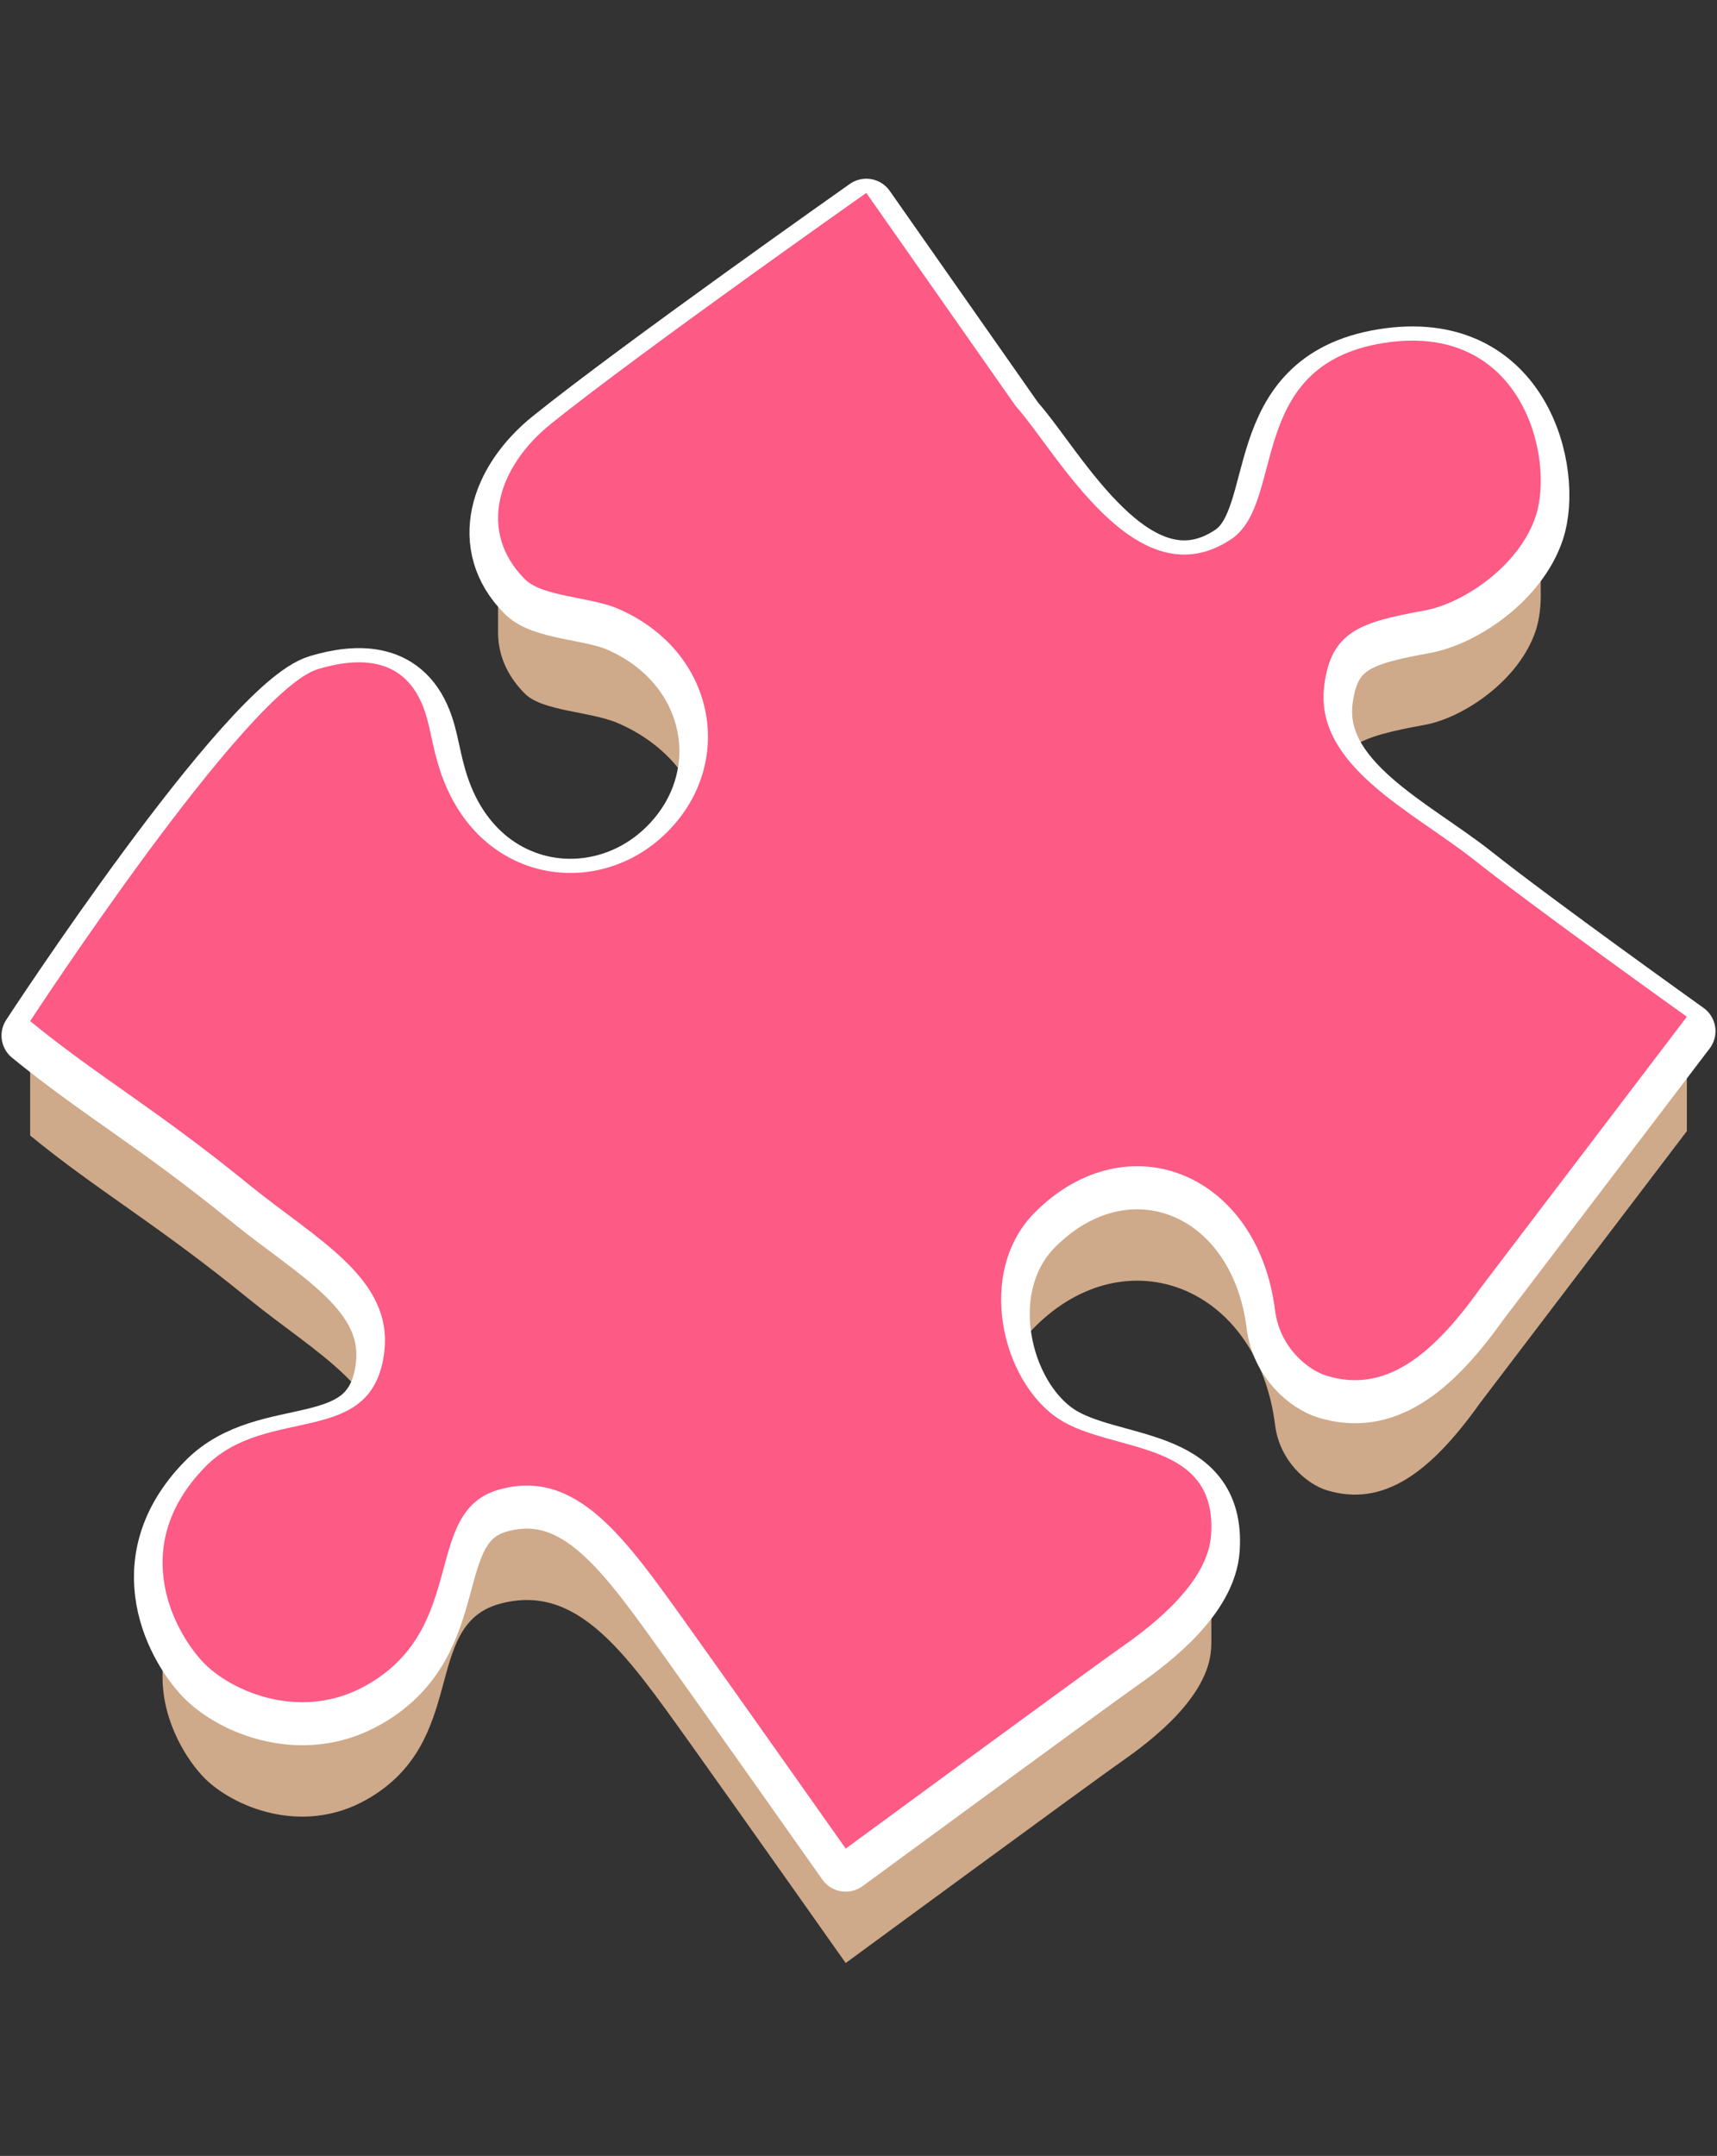
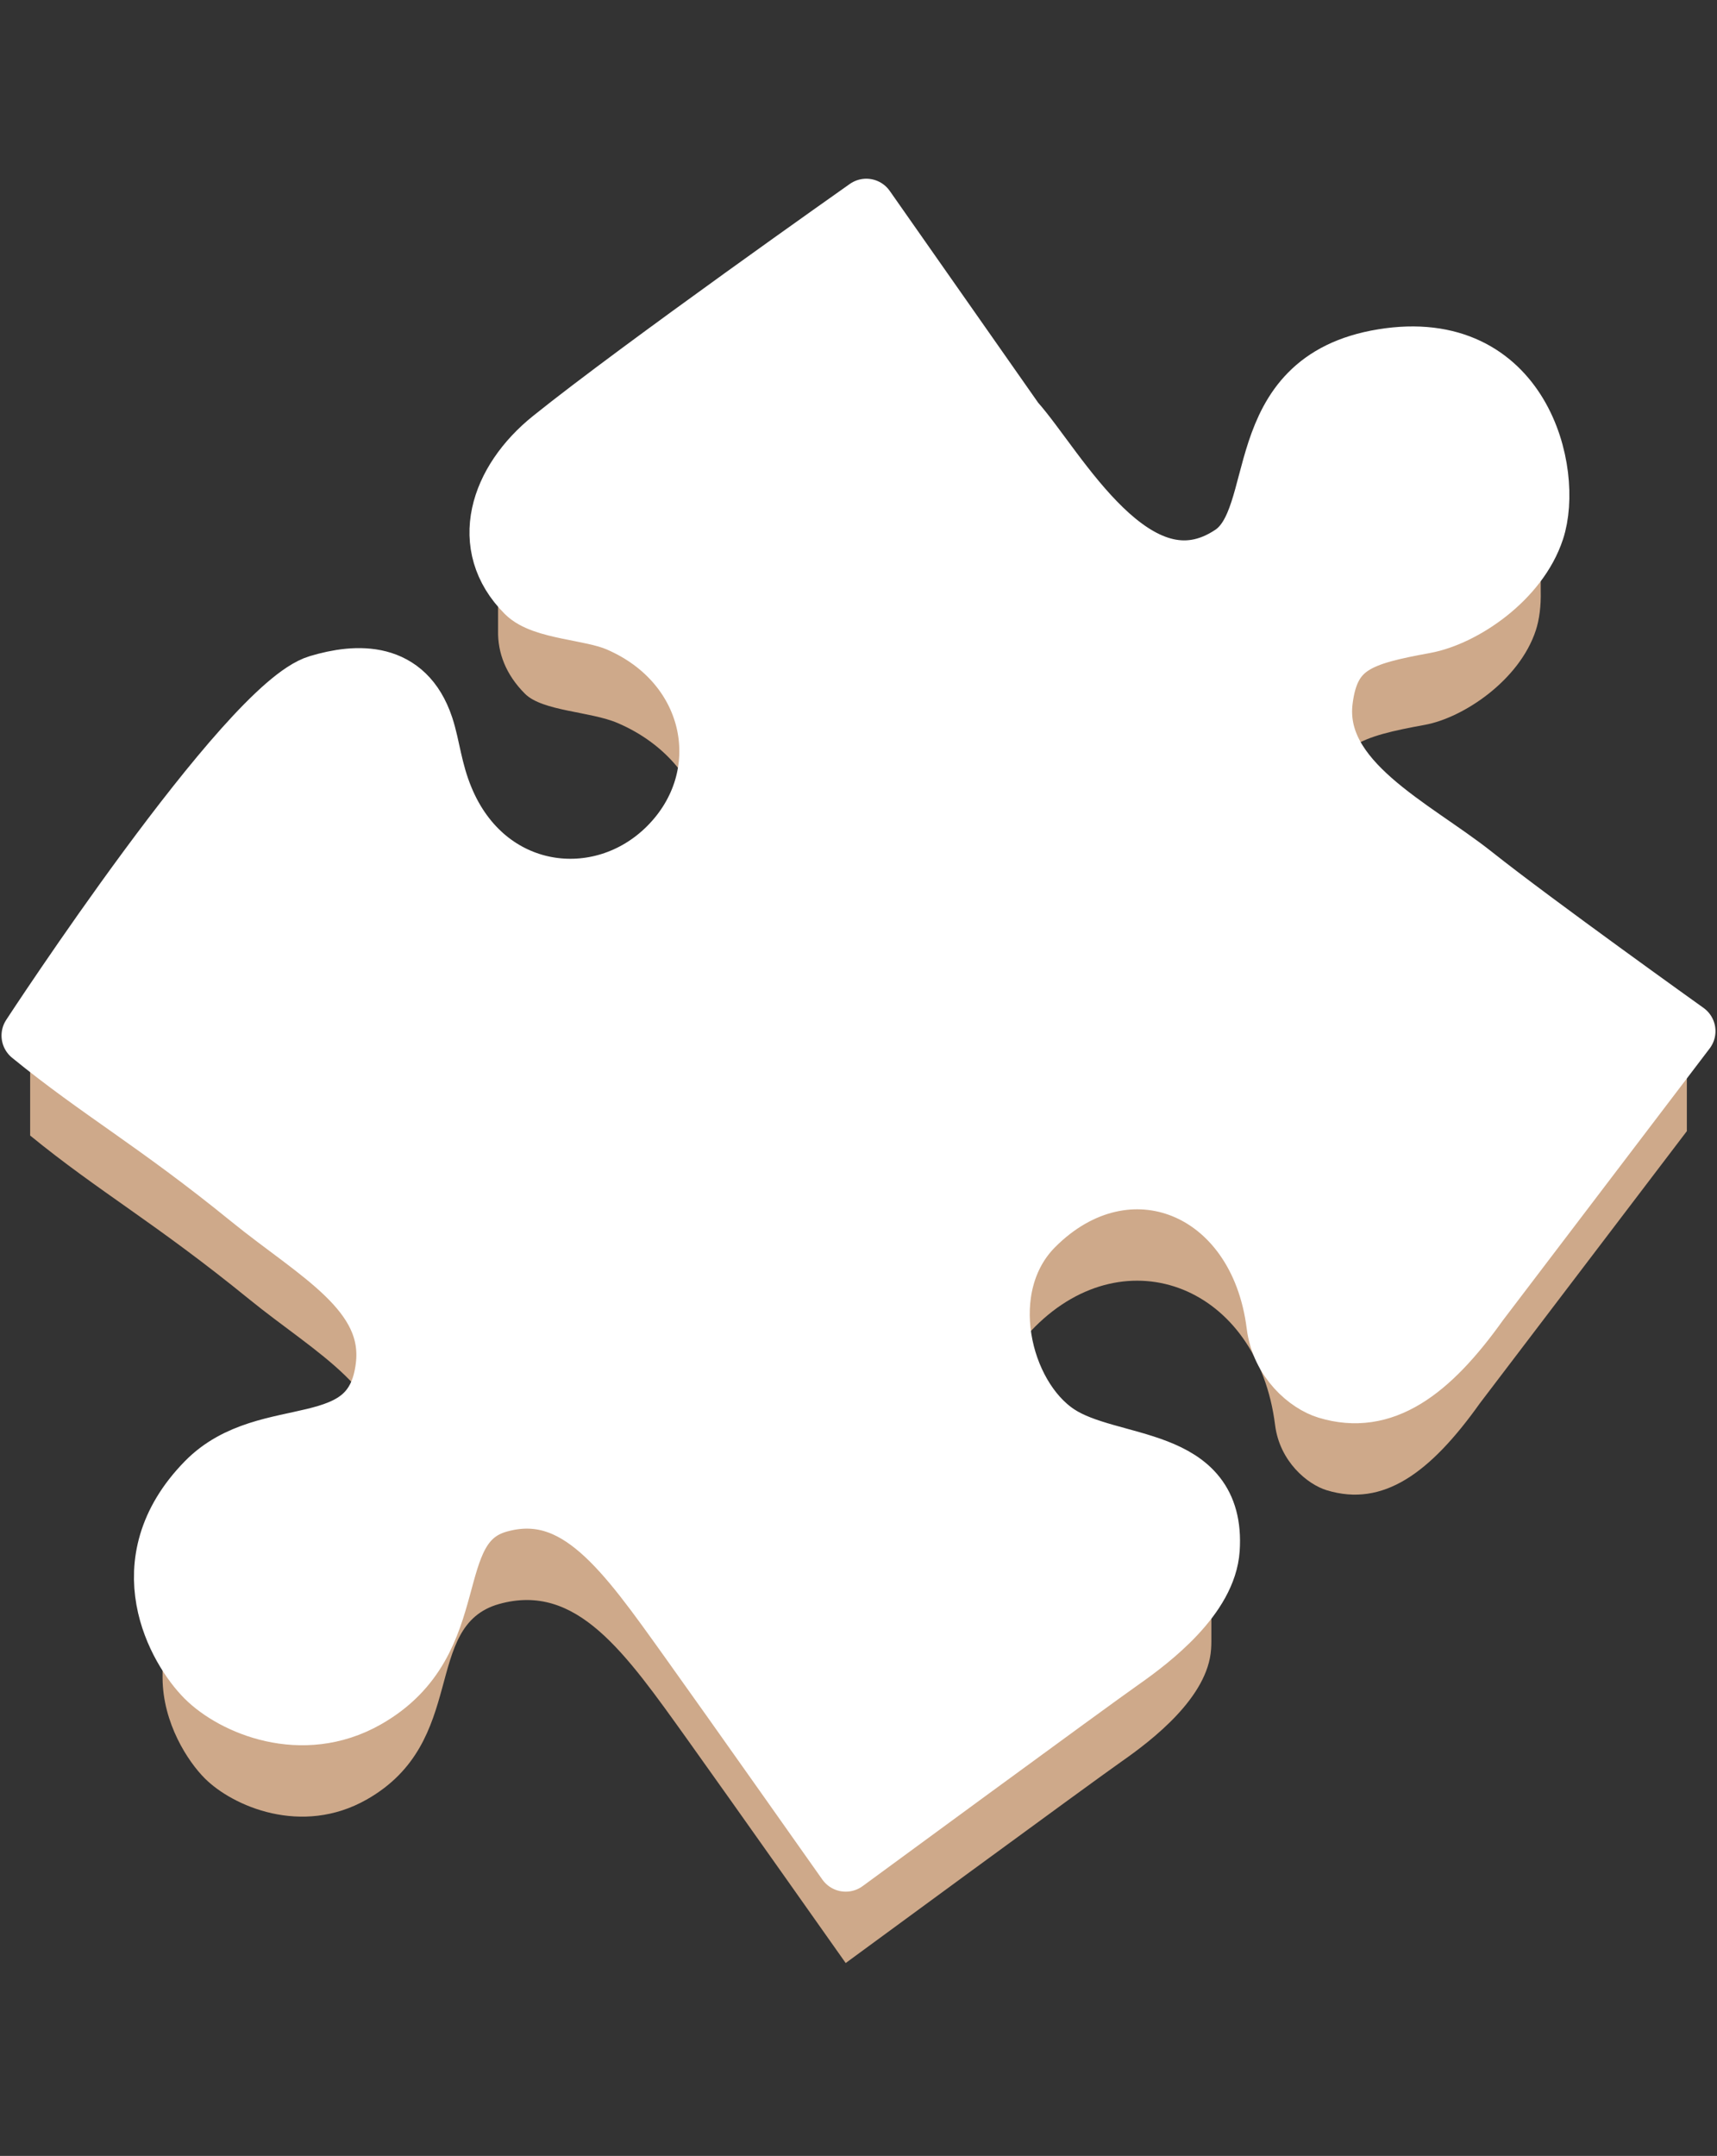
<svg xmlns="http://www.w3.org/2000/svg" version="1.1" id="Calque_1" x="0px" y="0px" width="90px" height="113px" viewBox="0 0 90 113" enable-background="new 0 0 90 113" xml:space="preserve">
  <rect x="0" y="0" width="90" height="113" fill="#333333" stroke="none" />
  <g>
    <path fill="#CEA98A" d="M1.58,54.279v5.239c3.631,2.964,6.542,4.559,11.485,8.582c3.499,2.848,7.542,4.887,7.077,8.759   c-0.614,5.118-6.145,2.717-9.382,6.021l-2.239-0.27v5.337c0.015,2.383,1.335,4.385,2.212,5.263   c1.465,1.465,5.083,3.043,8.487,1.111c5.358-3.038,2.876-9.108,6.942-10.249c4.067-1.14,6.599,2.537,9.87,7.104   c2.325,3.248,8.297,11.714,8.297,11.714s12.853-9.438,14.479-10.576c1.627-1.138,4.505-3.367,4.673-5.871   c0.01-0.14,0.015-0.277,0.015-0.41v-5.14l-8.022-0.536c-2.971-1.972-4.35-7.691-1.221-10.818c4.8-4.801,11.67-2.108,12.583,5.151   c0.24,1.913,1.696,3.113,2.712,3.421c2.95,0.897,5.413-0.893,8.024-4.562L88.42,59.287v-5.24l-19.01-12.1   c0.361-2.885,1.92-3.339,5.276-3.955c2.024-0.37,4.957-2.336,5.816-4.951c0.187-0.57,0.278-1.287,0.258-2.067v-4.982l-21.915,9.27   l-32.737-7.299v5.095c-0.024,1.155,0.404,2.299,1.408,3.303c0.918,0.92,3.431,0.924,4.855,1.534   c5.125,2.196,6.245,8.072,2.603,11.714c-3.495,3.497-9.477,2.774-11.659-2.549c-0.608-1.482-0.688-2.691-1.041-3.751   c-0.993-2.989-3.56-2.852-5.603-2.241L1.58,54.279z" />
    <path fill="#FFFFFF" stroke="#FFFFFF" stroke-width="3" stroke-linecap="round" stroke-linejoin="round" stroke-miterlimit="10" d="   M1.58,54.278c0,0,11.312-17.322,15.092-18.452c2.043-0.612,4.609-0.749,5.603,2.239c0.353,1.061,0.433,2.271,1.041,3.752   c2.183,5.322,8.164,6.044,11.659,2.55c3.643-3.644,2.522-9.518-2.603-11.715c-1.425-0.611-3.938-0.616-4.855-1.534   c-2.516-2.515-1.417-5.913,1.362-8.146c4.675-3.756,16.53-12.105,16.53-12.105l7.825,11.166c2.192,2.442,6.311,10.305,11.297,6.986   c2.876-1.913,0.724-9.099,7.945-10.277c7.327-1.196,9.023,6.019,8.026,9.056c-0.859,2.618-3.792,4.582-5.816,4.953   c-3.356,0.615-4.915,1.071-5.276,3.954c-0.528,4.21,4.693,6.604,7.865,9.125c3.173,2.522,11.145,8.217,11.145,8.217L77.573,68.31   c-2.611,3.667-5.074,5.457-8.024,4.56c-1.016-0.309-2.472-1.509-2.712-3.421c-0.913-7.26-7.783-9.951-12.583-5.151   c-3.129,3.128-1.75,8.849,1.221,10.817c2.76,1.833,8.347,1.004,8.008,6.088c-0.168,2.503-3.046,4.732-4.673,5.872   C57.183,88.212,44.33,97.649,44.33,97.649s-5.972-8.468-8.297-11.714c-3.271-4.567-5.803-8.244-9.87-7.104   c-4.066,1.139-1.584,7.212-6.942,10.249c-3.404,1.931-7.022,0.354-8.487-1.113c-1.464-1.463-4.159-6.057,0.027-10.329   c3.237-3.305,8.768-0.903,9.382-6.021c0.465-3.872-3.578-5.91-7.077-8.759C8.122,58.836,5.211,57.242,1.58,54.278z" />
-     <path fill="#FD5A85" d="M1.58,53.521c0,0,11.312-17.322,15.092-18.453c2.043-0.61,4.609-0.748,5.603,2.24   c0.353,1.06,0.433,2.27,1.041,3.751c2.183,5.323,8.164,6.047,11.659,2.551c3.643-3.644,2.522-9.518-2.603-11.715   c-1.425-0.611-3.938-0.615-4.855-1.534c-2.516-2.515-1.417-5.913,1.362-8.146c4.675-3.757,16.53-12.104,16.53-12.104l7.825,11.166   c2.192,2.441,6.311,10.306,11.297,6.986c2.876-1.914,0.724-9.099,7.945-10.277c7.327-1.196,9.023,6.017,8.026,9.057   c-0.859,2.616-3.792,4.581-5.816,4.952c-3.356,0.615-4.915,1.07-5.276,3.954c-0.528,4.209,4.693,6.604,7.865,9.126   c3.173,2.521,11.145,8.216,11.145,8.216L77.573,67.551c-2.611,3.668-5.074,5.458-8.024,4.561c-1.016-0.309-2.472-1.509-2.712-3.421   c-0.913-7.26-7.783-9.952-12.583-5.153c-3.129,3.129-1.75,8.85,1.221,10.82c2.76,1.832,8.347,1.002,8.008,6.087   c-0.168,2.504-3.046,4.732-4.673,5.87C57.183,87.453,44.33,96.892,44.33,96.892s-5.972-8.467-8.297-11.714   c-3.271-4.568-5.803-8.244-9.87-7.104c-4.066,1.139-1.584,7.211-6.942,10.249c-3.404,1.931-7.022,0.354-8.487-1.111   c-1.464-1.465-4.159-6.059,0.027-10.331c3.237-3.304,8.768-0.904,9.382-6.021c0.465-3.871-3.578-5.91-7.077-8.758   C8.122,58.077,5.211,56.483,1.58,53.521z" />
  </g>
</svg>